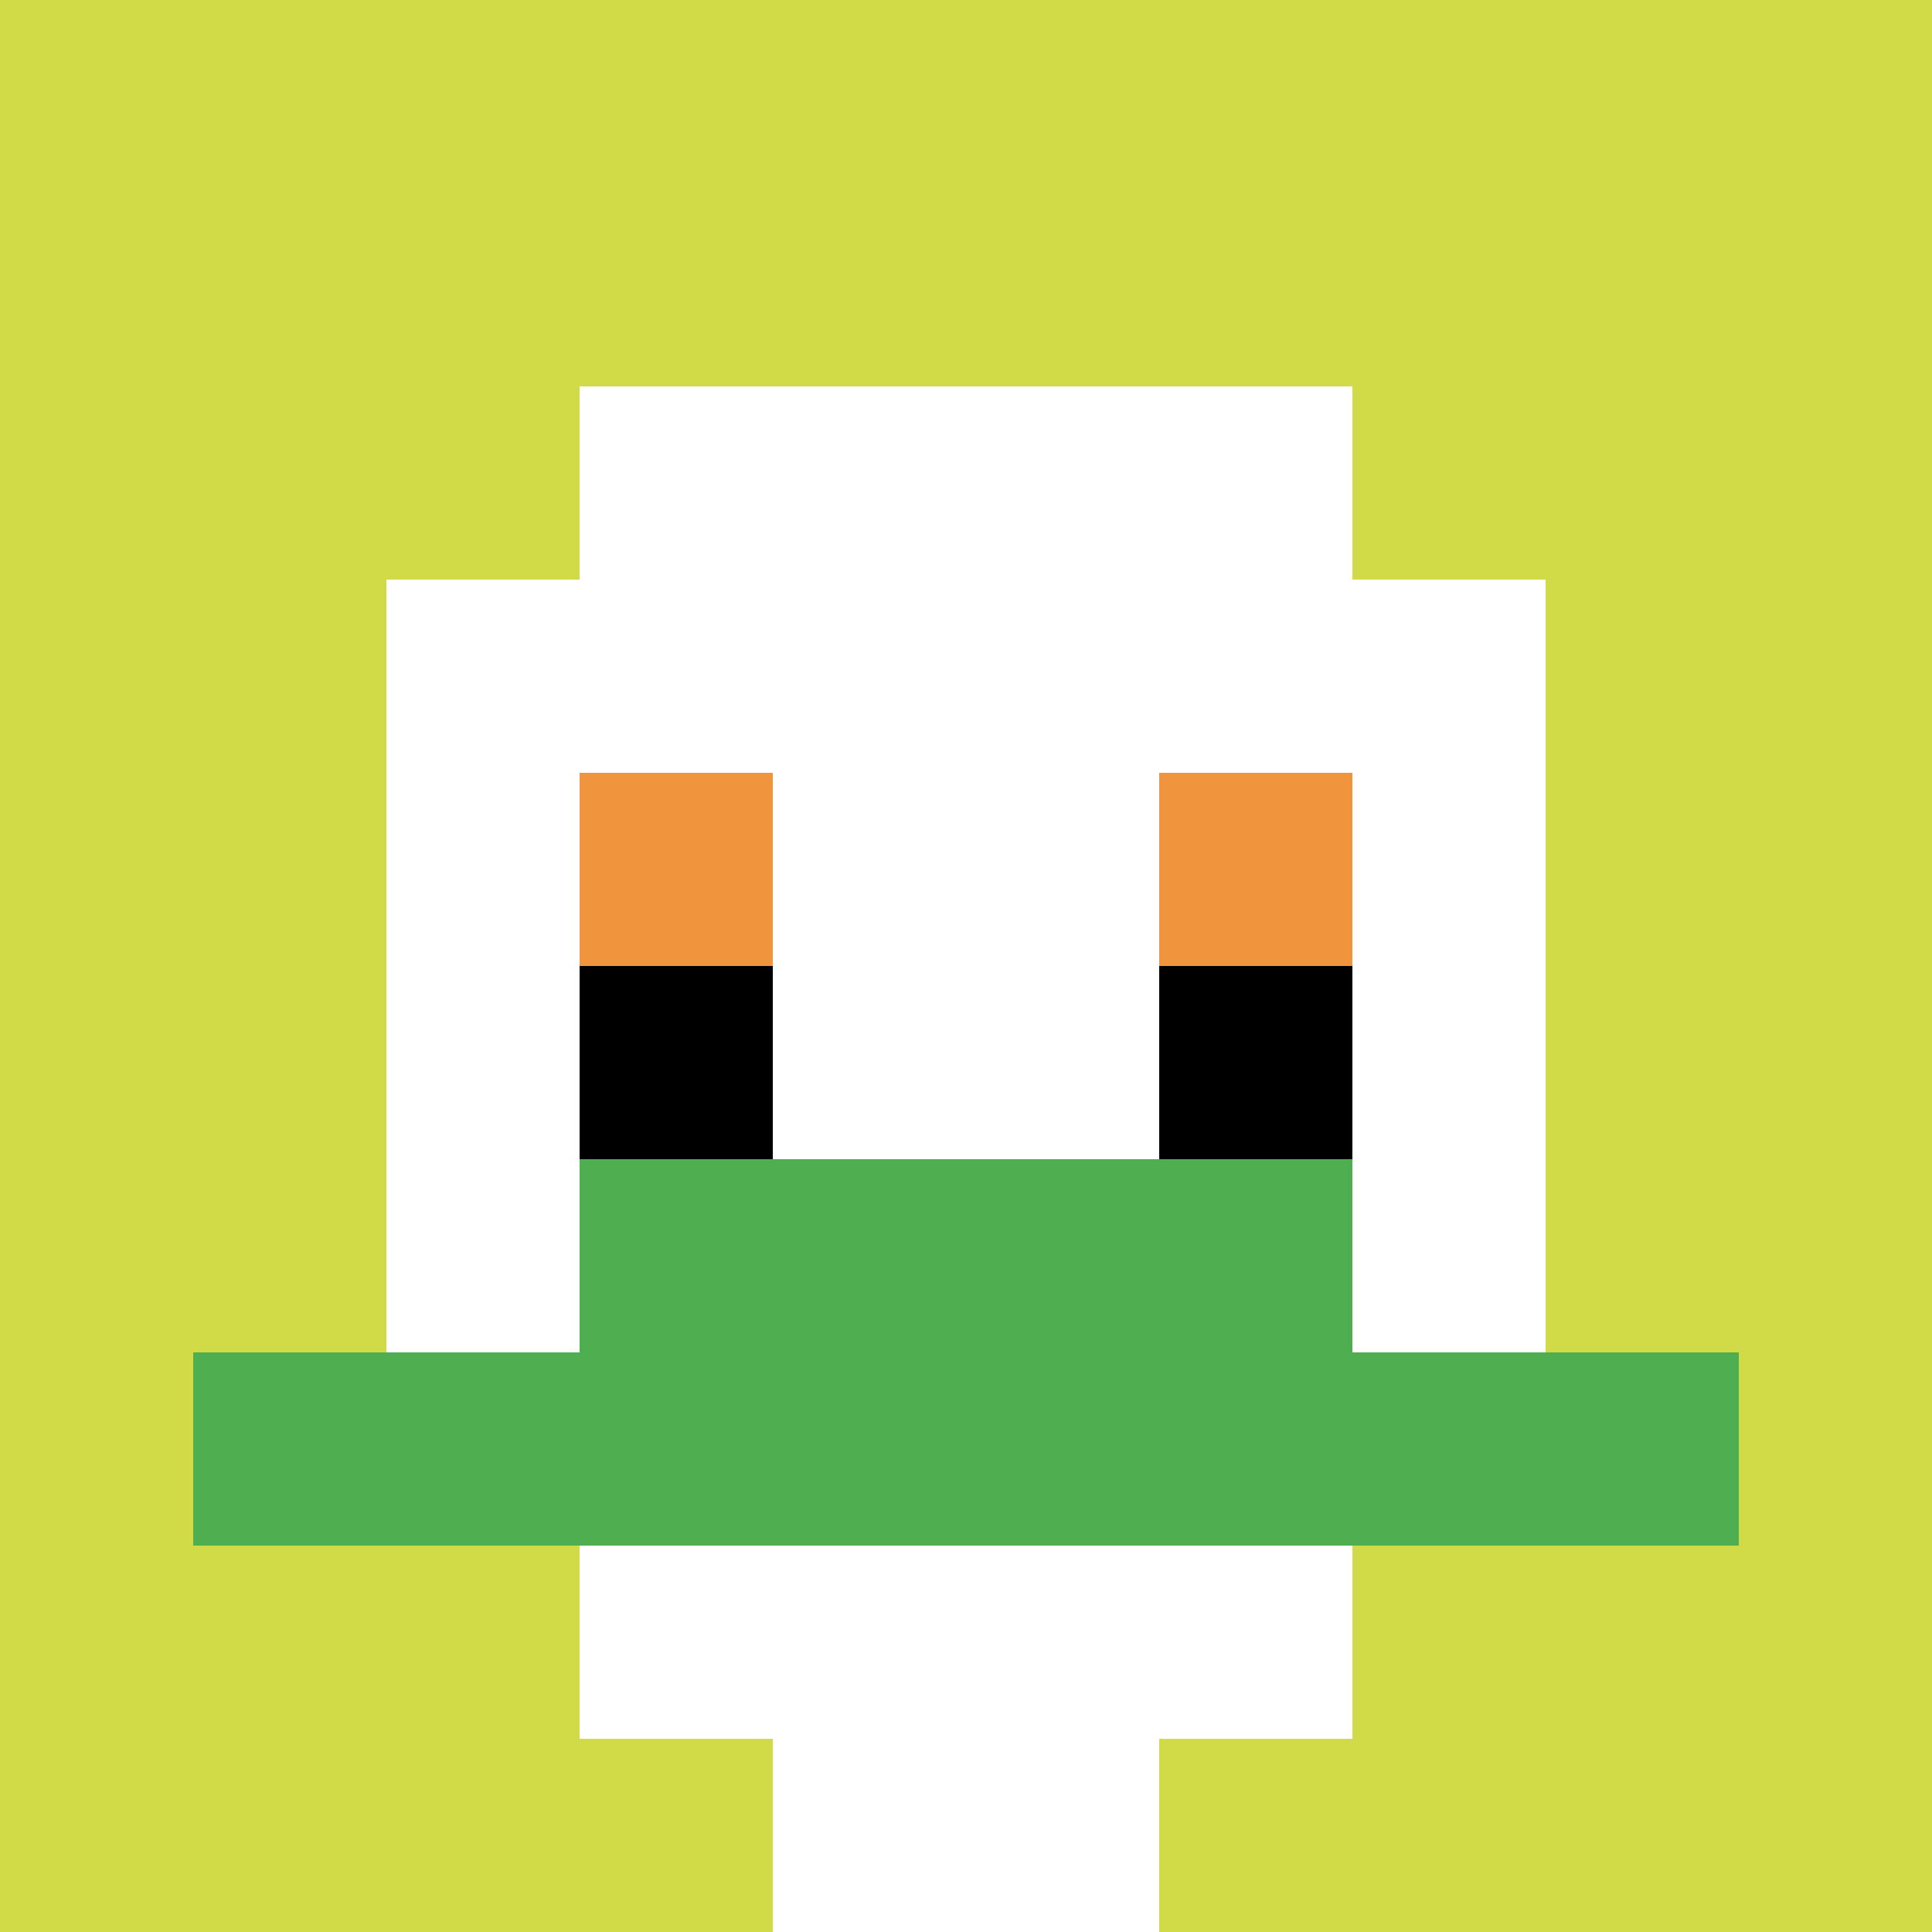
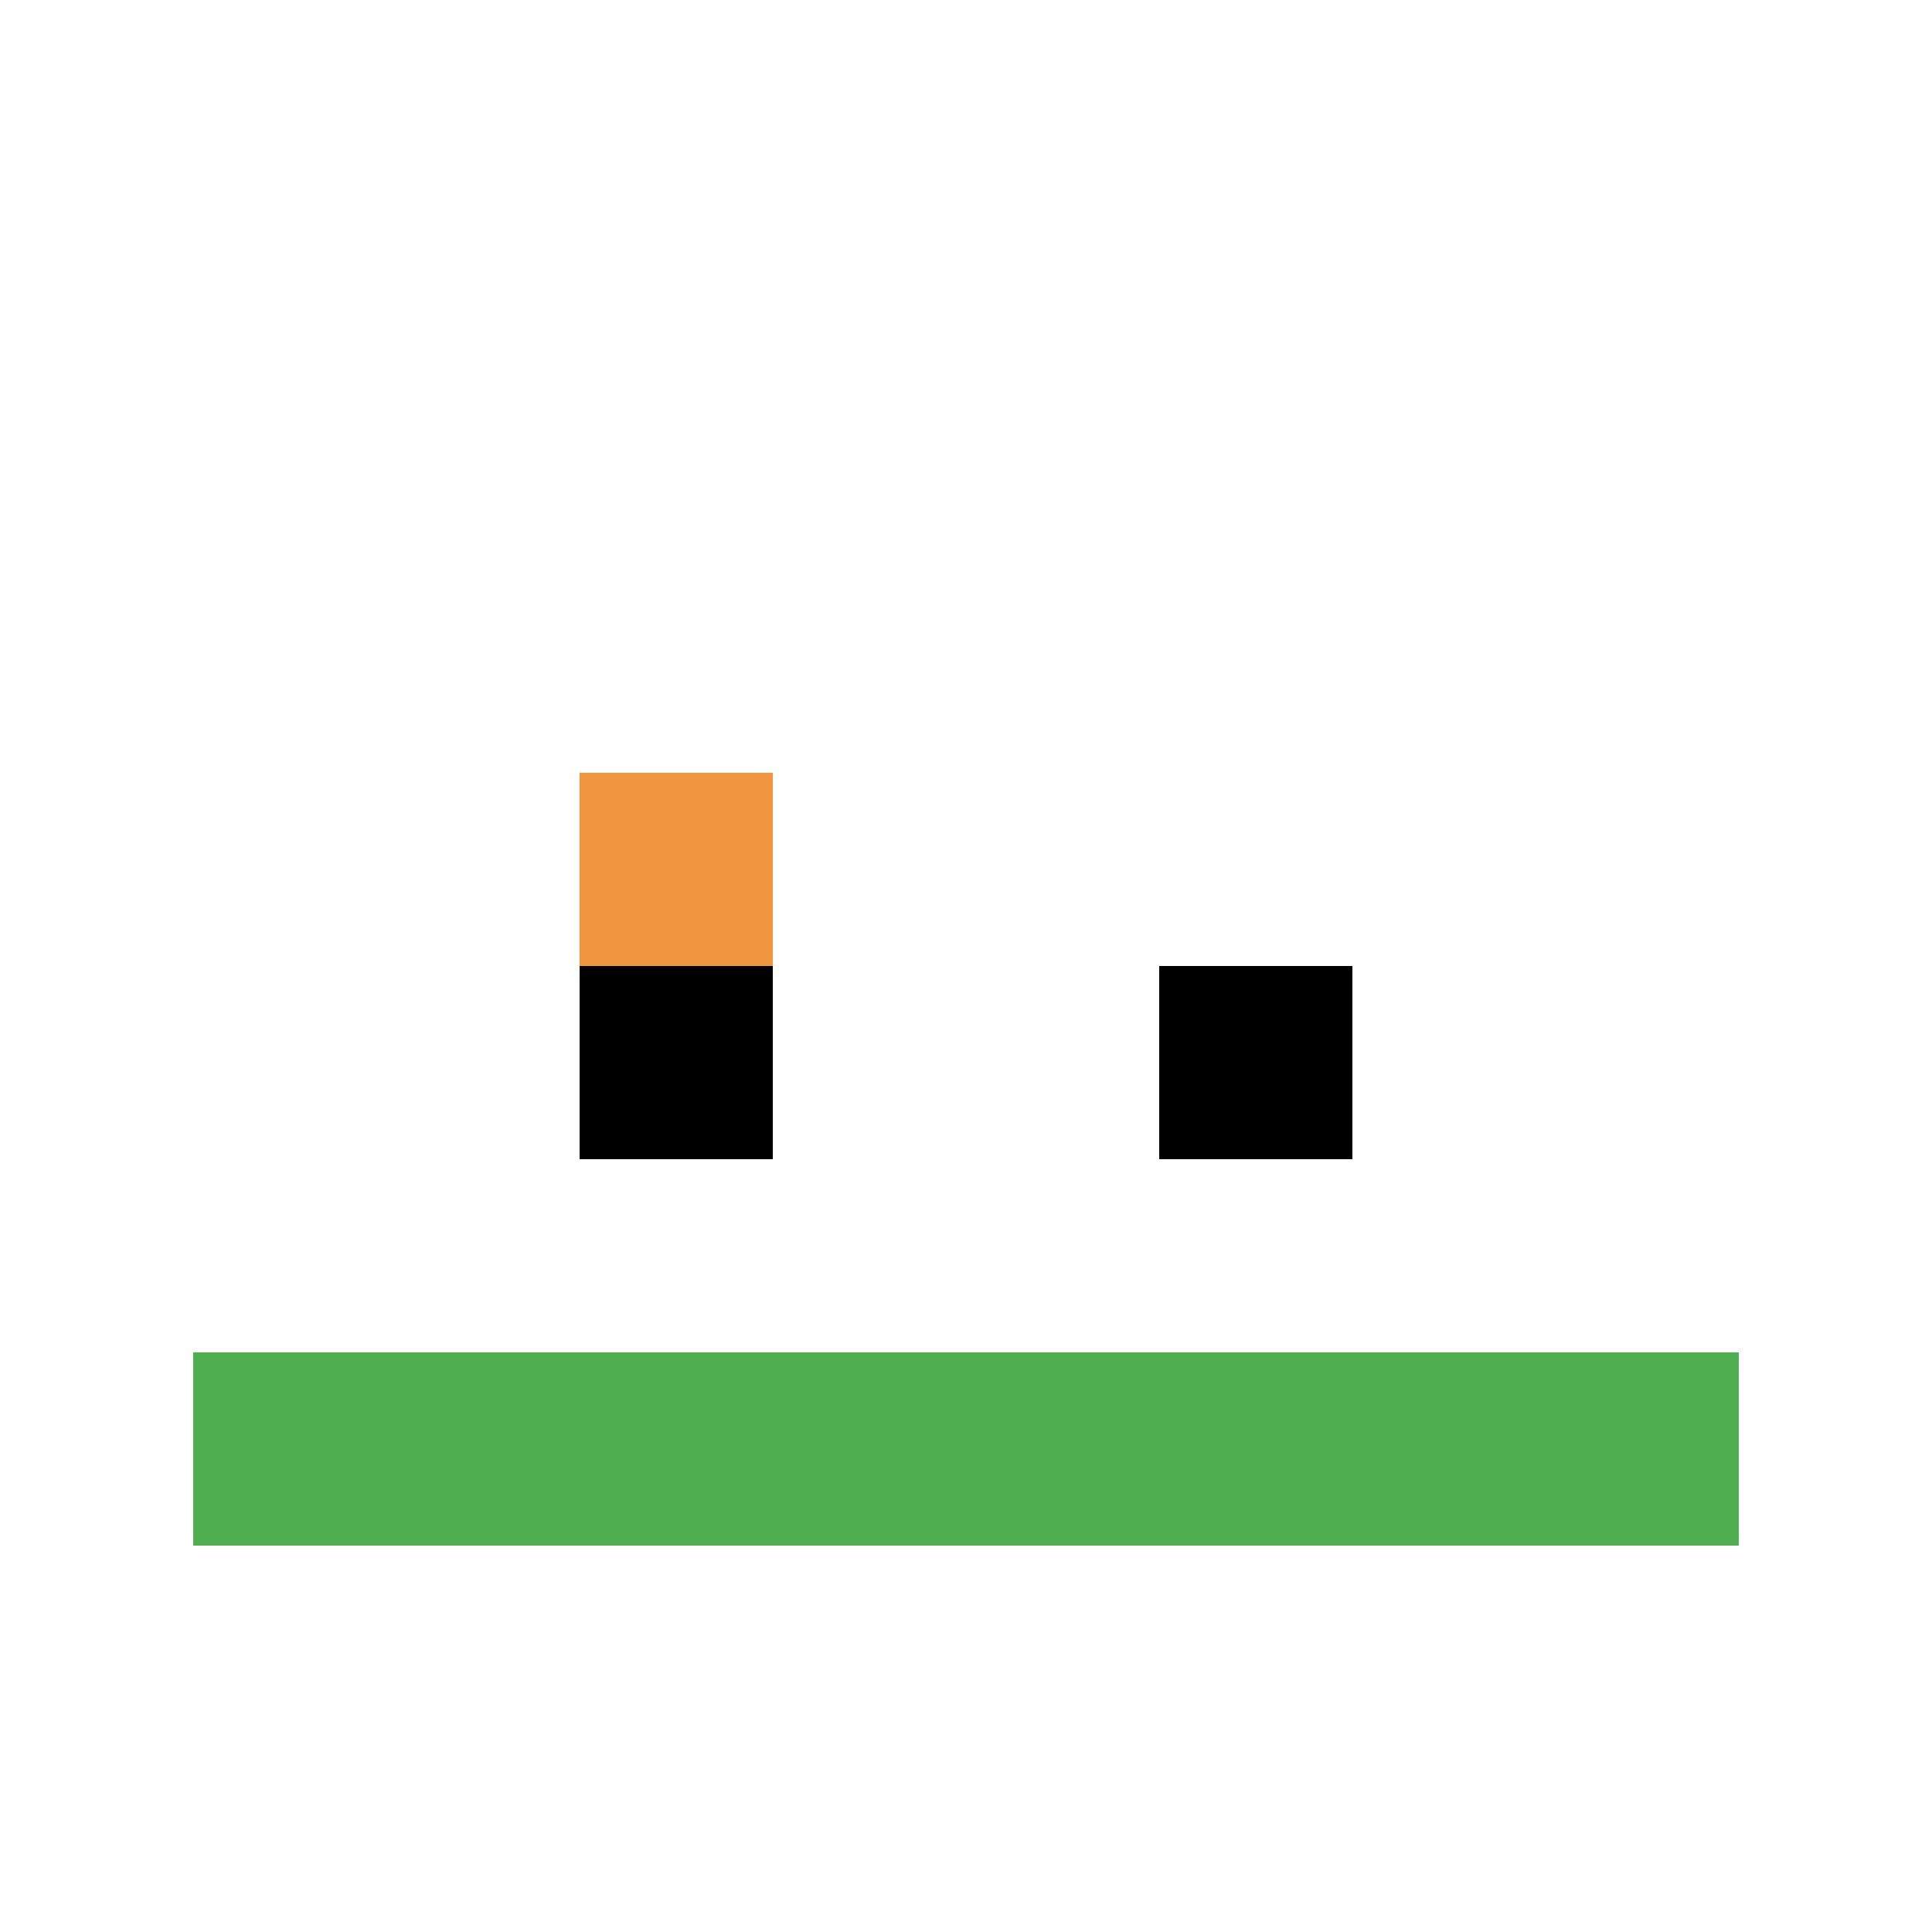
<svg xmlns="http://www.w3.org/2000/svg" version="1.1" width="717" height="717">
  <title>'goose-pfp-315644' by Dmitri Cherniak</title>
  <desc>seed=315644
backgroundColor=#ffffff
padding=20
innerPadding=0
timeout=500
dimension=1
border=false
Save=function(){return n.handleSave()}
frame=368

Rendered at Wed Oct 04 2023 11:37:30 GMT+0800 (北美中部标准时间)
Generated in &lt;1ms
</desc>
  <defs />
  <rect width="100%" height="100%" fill="#ffffff" />
  <g>
    <g id="0-0">
-       <rect x="0" y="0" height="717" width="717" fill="#D1DB47" />
      <g>
        <rect id="0-0-3-2-4-7" x="215.1" y="143.4" width="286.8" height="501.9" fill="#ffffff" />
        <rect id="0-0-2-3-6-5" x="143.4" y="215.1" width="430.2" height="358.5" fill="#ffffff" />
        <rect id="0-0-4-8-2-2" x="286.8" y="573.6" width="143.4" height="143.4" fill="#ffffff" />
        <rect id="0-0-1-7-8-1" x="71.7" y="501.9" width="573.6" height="71.7" fill="#4FAE4F" />
-         <rect id="0-0-3-6-4-2" x="215.1" y="430.2" width="286.8" height="143.4" fill="#4FAE4F" />
        <rect id="0-0-3-4-1-1" x="215.1" y="286.8" width="71.7" height="71.7" fill="#F0943E" />
-         <rect id="0-0-6-4-1-1" x="430.2" y="286.8" width="71.7" height="71.7" fill="#F0943E" />
        <rect id="0-0-3-5-1-1" x="215.1" y="358.5" width="71.7" height="71.7" fill="#000000" />
        <rect id="0-0-6-5-1-1" x="430.2" y="358.5" width="71.7" height="71.7" fill="#000000" />
      </g>
      <rect x="0" y="0" stroke="white" stroke-width="0" height="717" width="717" fill="none" />
    </g>
  </g>
</svg>